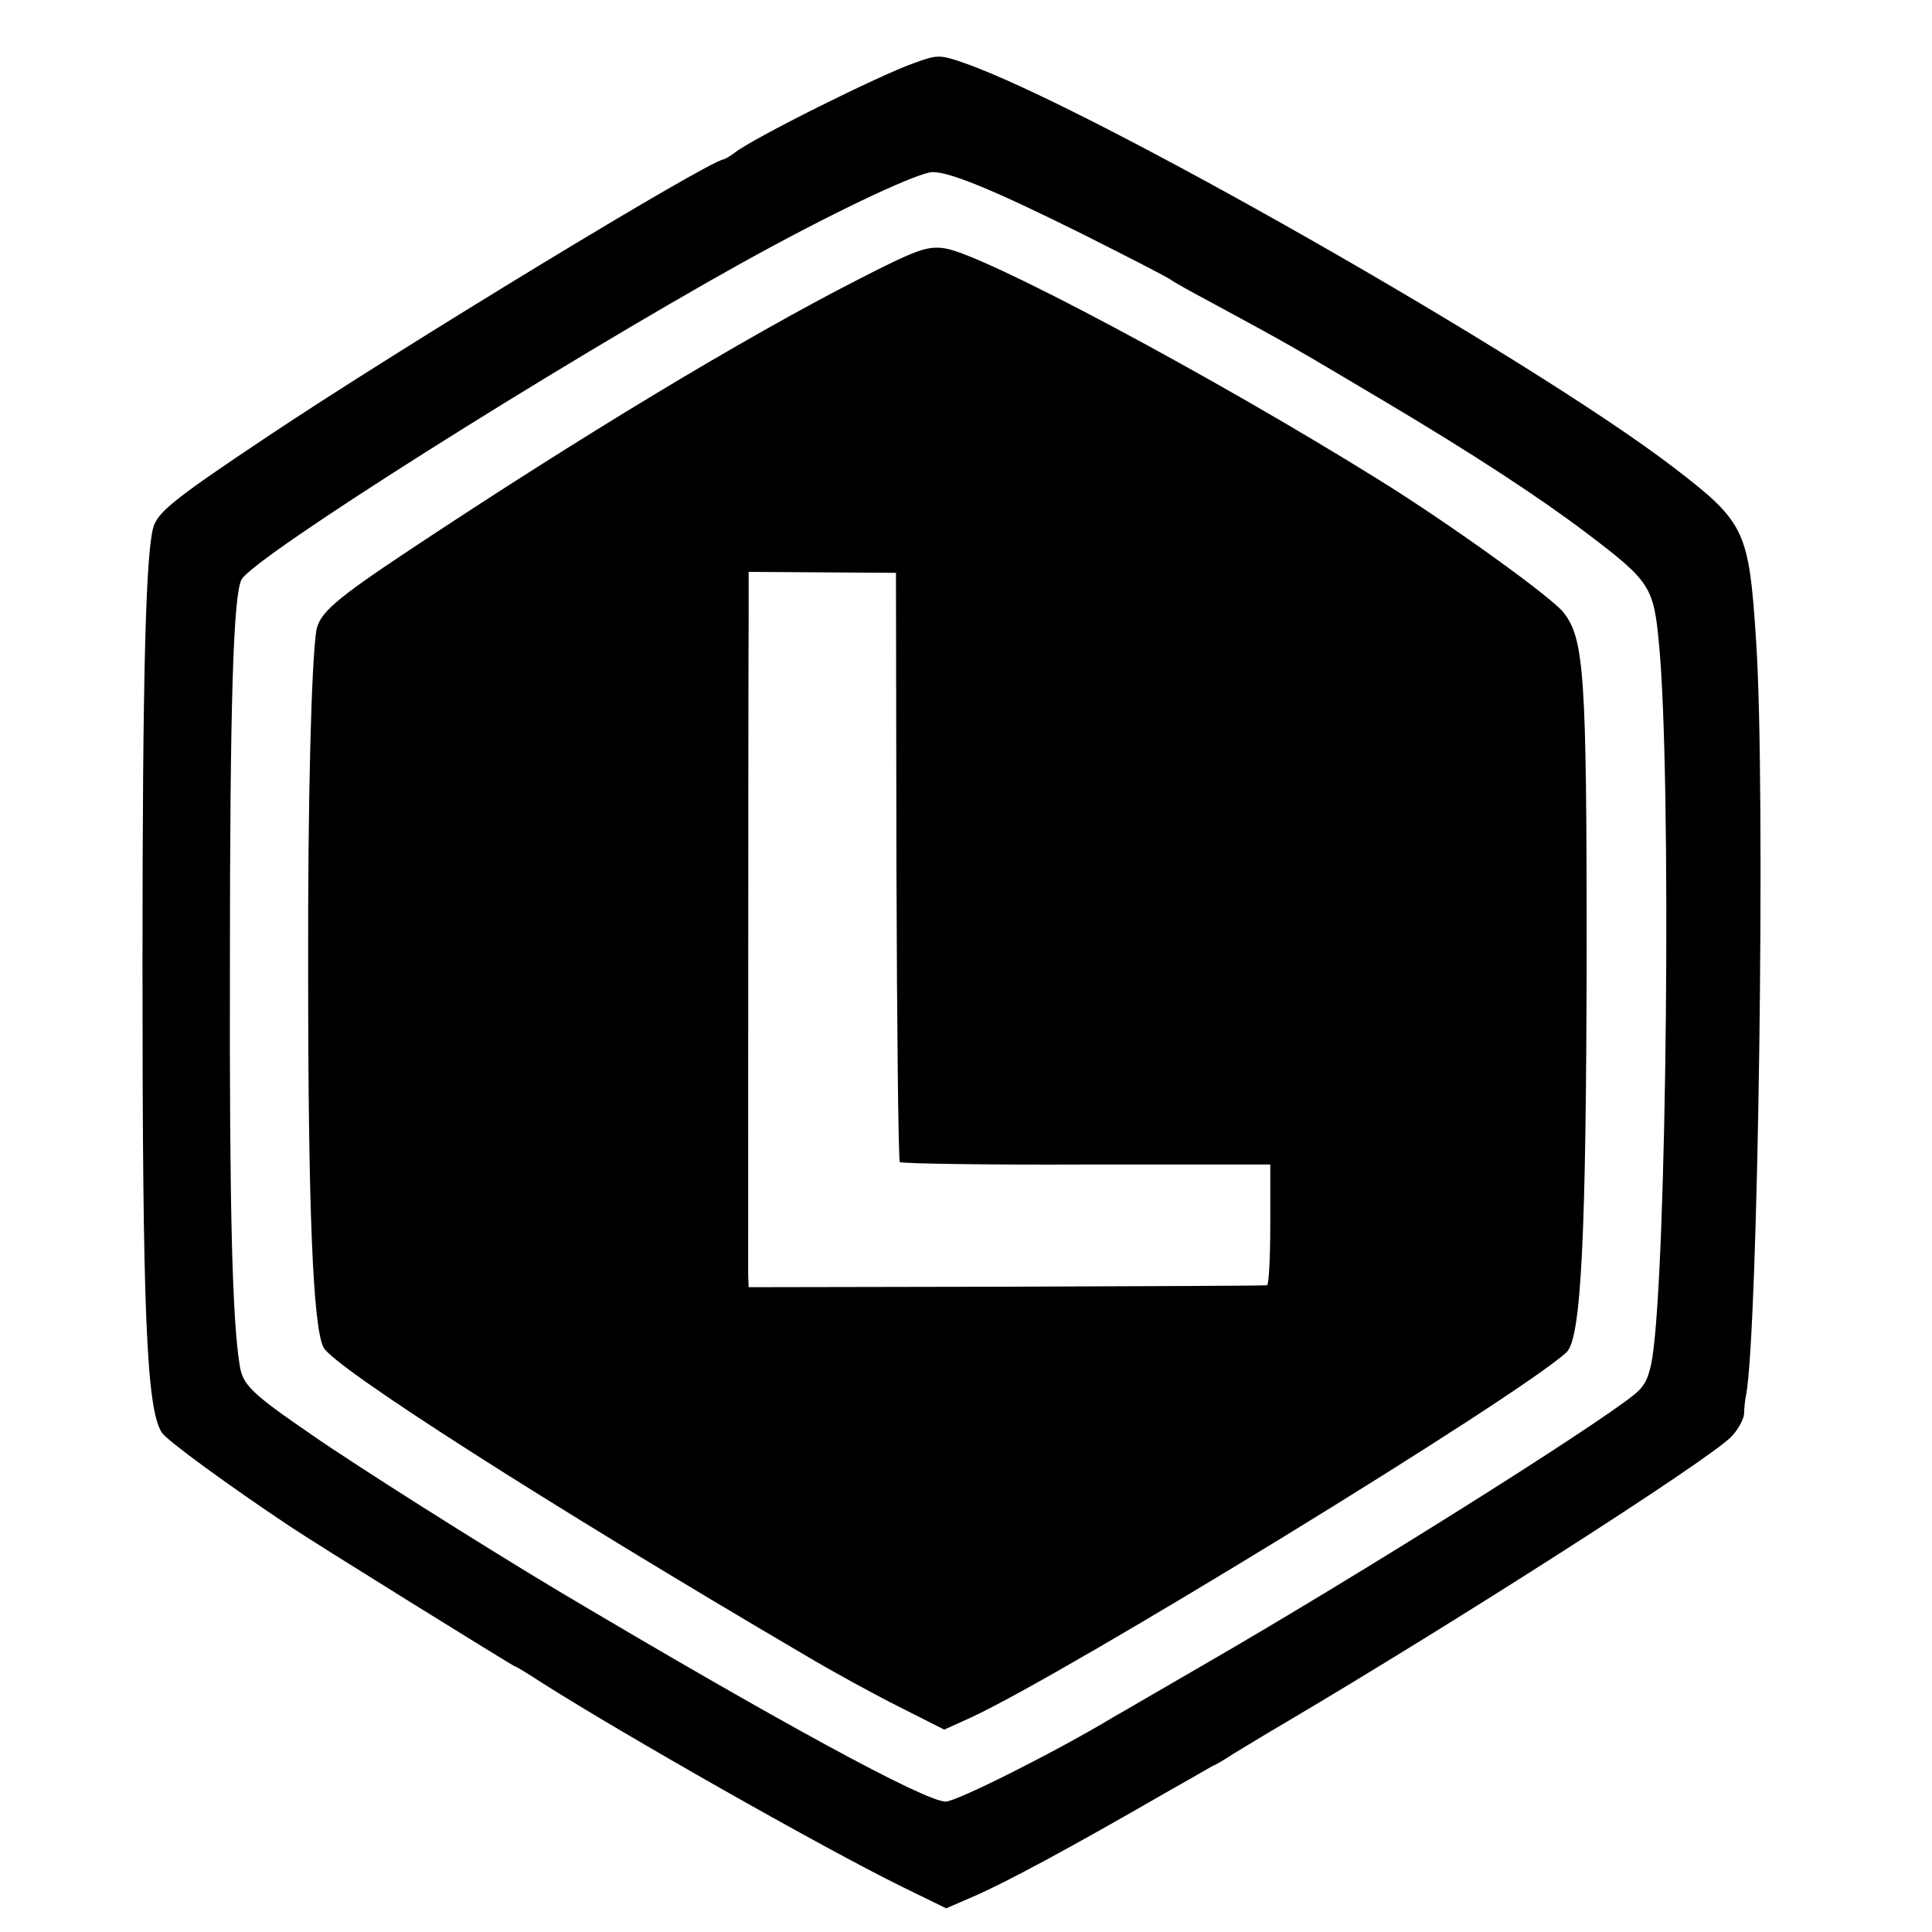
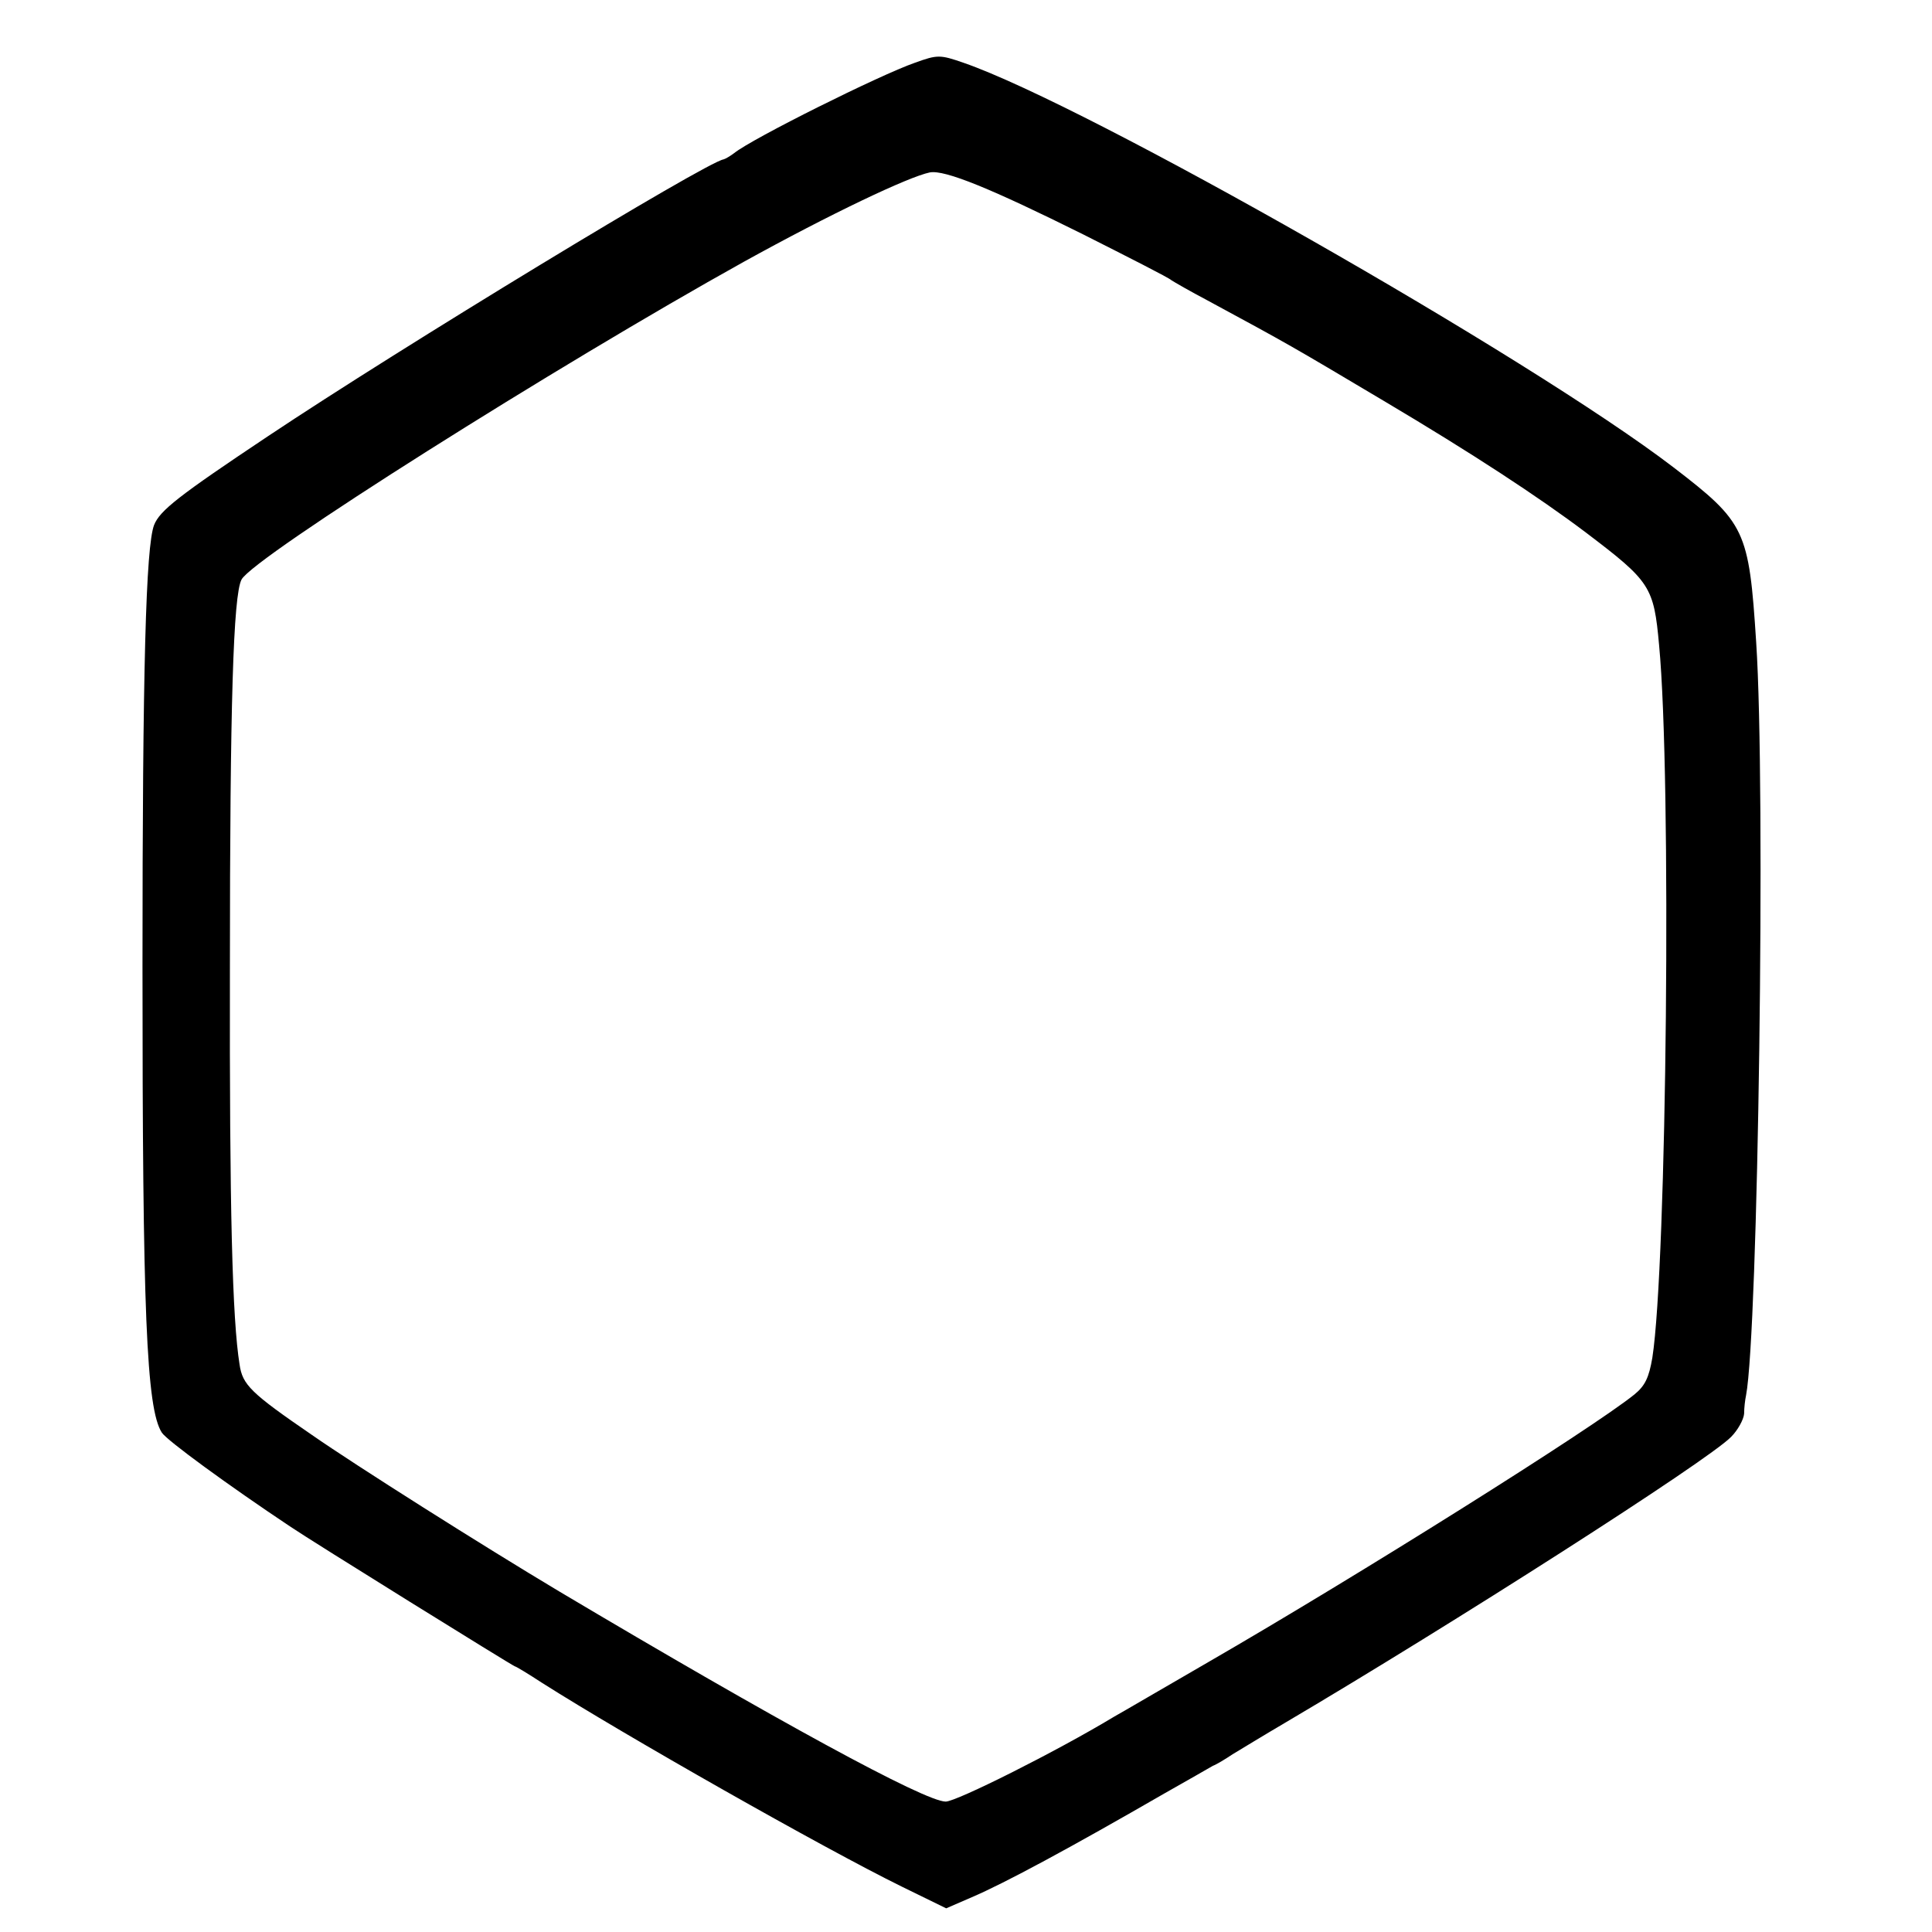
<svg xmlns="http://www.w3.org/2000/svg" version="1.0" width="400pt" height="400pt" viewBox="0 0 400 400" preserveAspectRatio="xMidYMid meet">
  <g transform="translate(0,400) scale(0.1,-0.1)" fill="#000000" stroke="none">
    <path d="M1894 3870 c-72 -25 -337 -157 -374 -187 -8 -6 -18 -12 -22 -13 -35 -5 -669 -390 -943 -573 -186 -124 -224 -154 -236 -184 -17 -45 -24 -297 -24 -913 0 -716 8 -916 40 -966 10 -16 139 -110 265 -194 44 -30 463 -290 466 -290 2 0 27 -15 56 -34 170 -108 584 -343 745 -422 l92 -45 53 23 c68 29 205 103 399 215 48 27 93 53 100 57 8 3 26 14 41 24 15 9 64 39 110 66 344 203 873 541 922 591 14 14 26 36 27 48 0 12 2 29 4 38 25 131 41 1257 21 1559 -15 233 -22 248 -172 363 -297 227 -1214 749 -1469 837 -49 17 -54 17 -101 0z m348 -355 c95 -48 178 -90 183 -95 6 -4 39 -23 75 -42 170 -92 170 -92 365 -208 182 -108 321 -199 419 -273 133 -101 140 -111 151 -233 26 -273 16 -1283 -14 -1475 -7 -41 -15 -58 -37 -76 -88 -71 -574 -376 -882 -554 -90 -52 -177 -103 -195 -113 -121 -73 -327 -176 -349 -176 -43 0 -351 168 -800 435 -159 95 -423 262 -512 324 -127 87 -144 104 -150 146 -15 93 -21 320 -20 820 0 549 7 772 24 805 24 46 655 444 1040 658 179 99 341 176 385 185 31 6 128 -34 317 -128z" />
-     <path d="M1780 3423 c-241 -123 -577 -326 -934 -563 -152 -101 -184 -129 -191 -165 -10 -63 -18 -345 -17 -710 0 -488 10 -734 32 -775 23 -42 462 -323 997 -637 57 -34 145 -82 195 -107 l93 -47 55 25 c196 90 1133 664 1233 756 31 28 41 241 42 830 0 573 -5 648 -48 702 -25 32 -235 183 -378 272 -348 217 -826 472 -904 482 -35 5 -58 -3 -175 -63z m76 -1217 c1 -334 4 -609 7 -612 3 -3 177 -6 386 -5 l381 0 0 -125 c0 -68 -3 -125 -7 -125 -5 -1 -248 -2 -541 -3 l-532 -1 -1 25 c0 31 0 1229 1 1360 l0 96 153 -1 152 -1 1 -608z" />
  </g>
</svg>